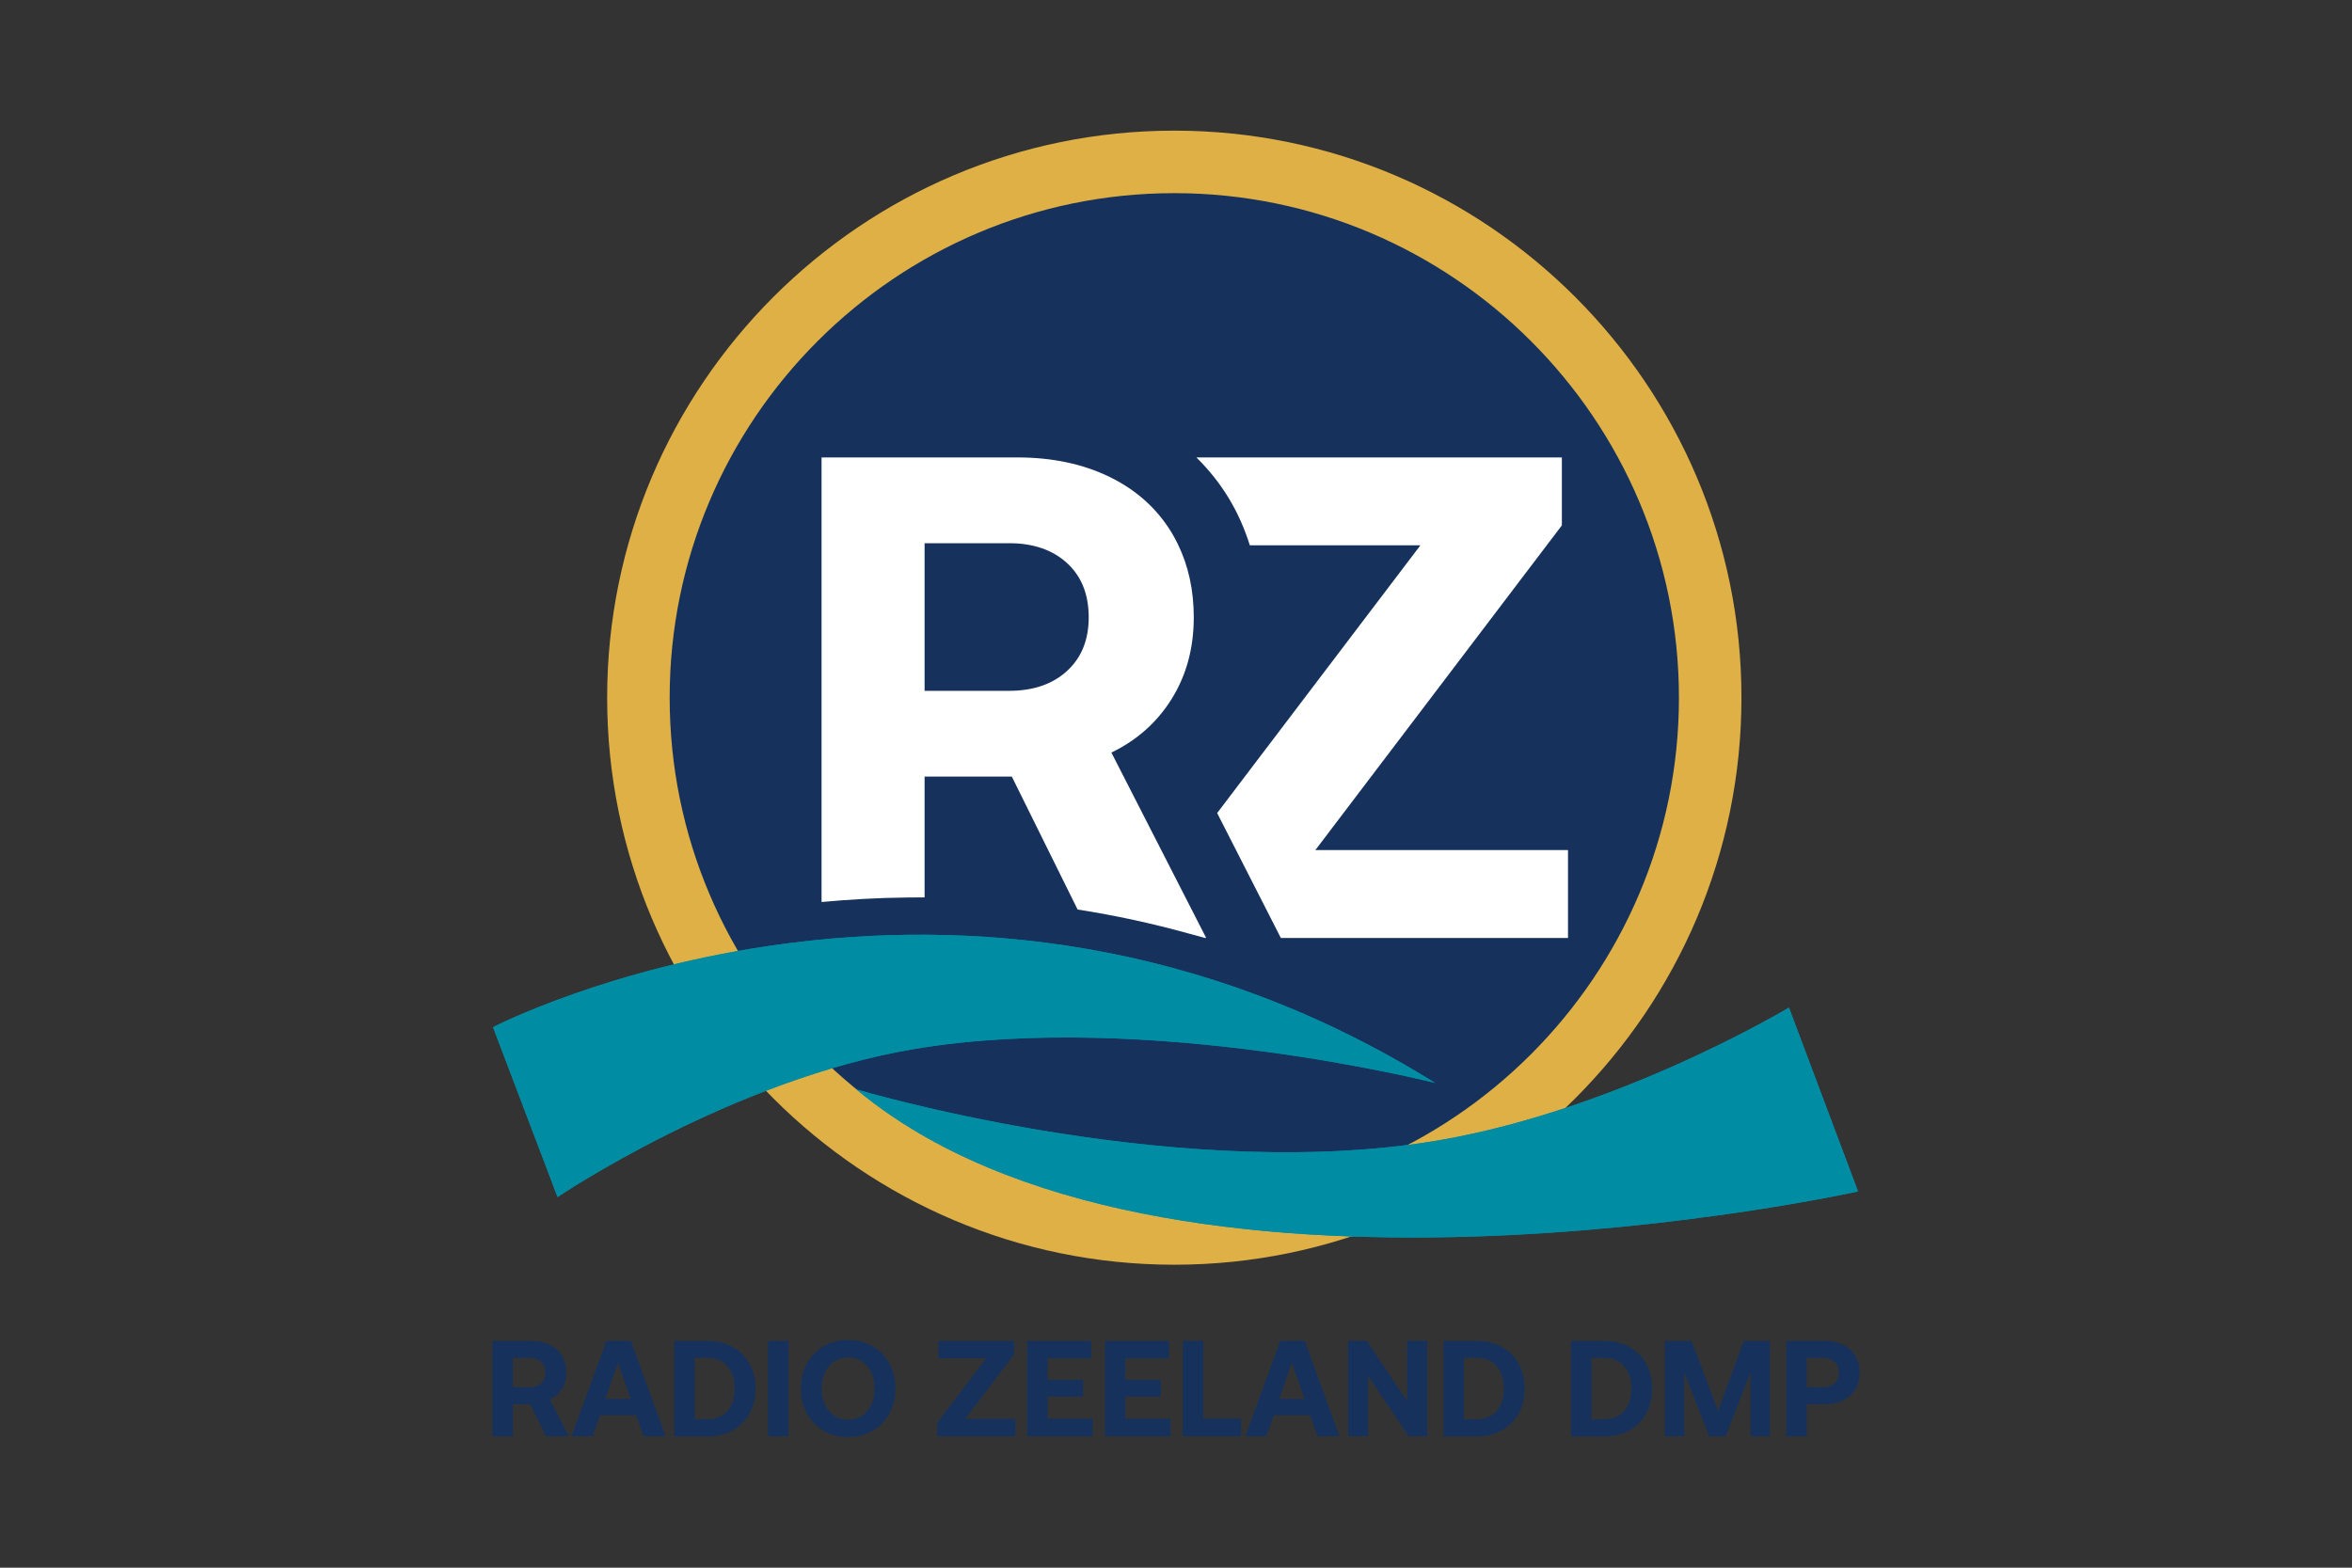
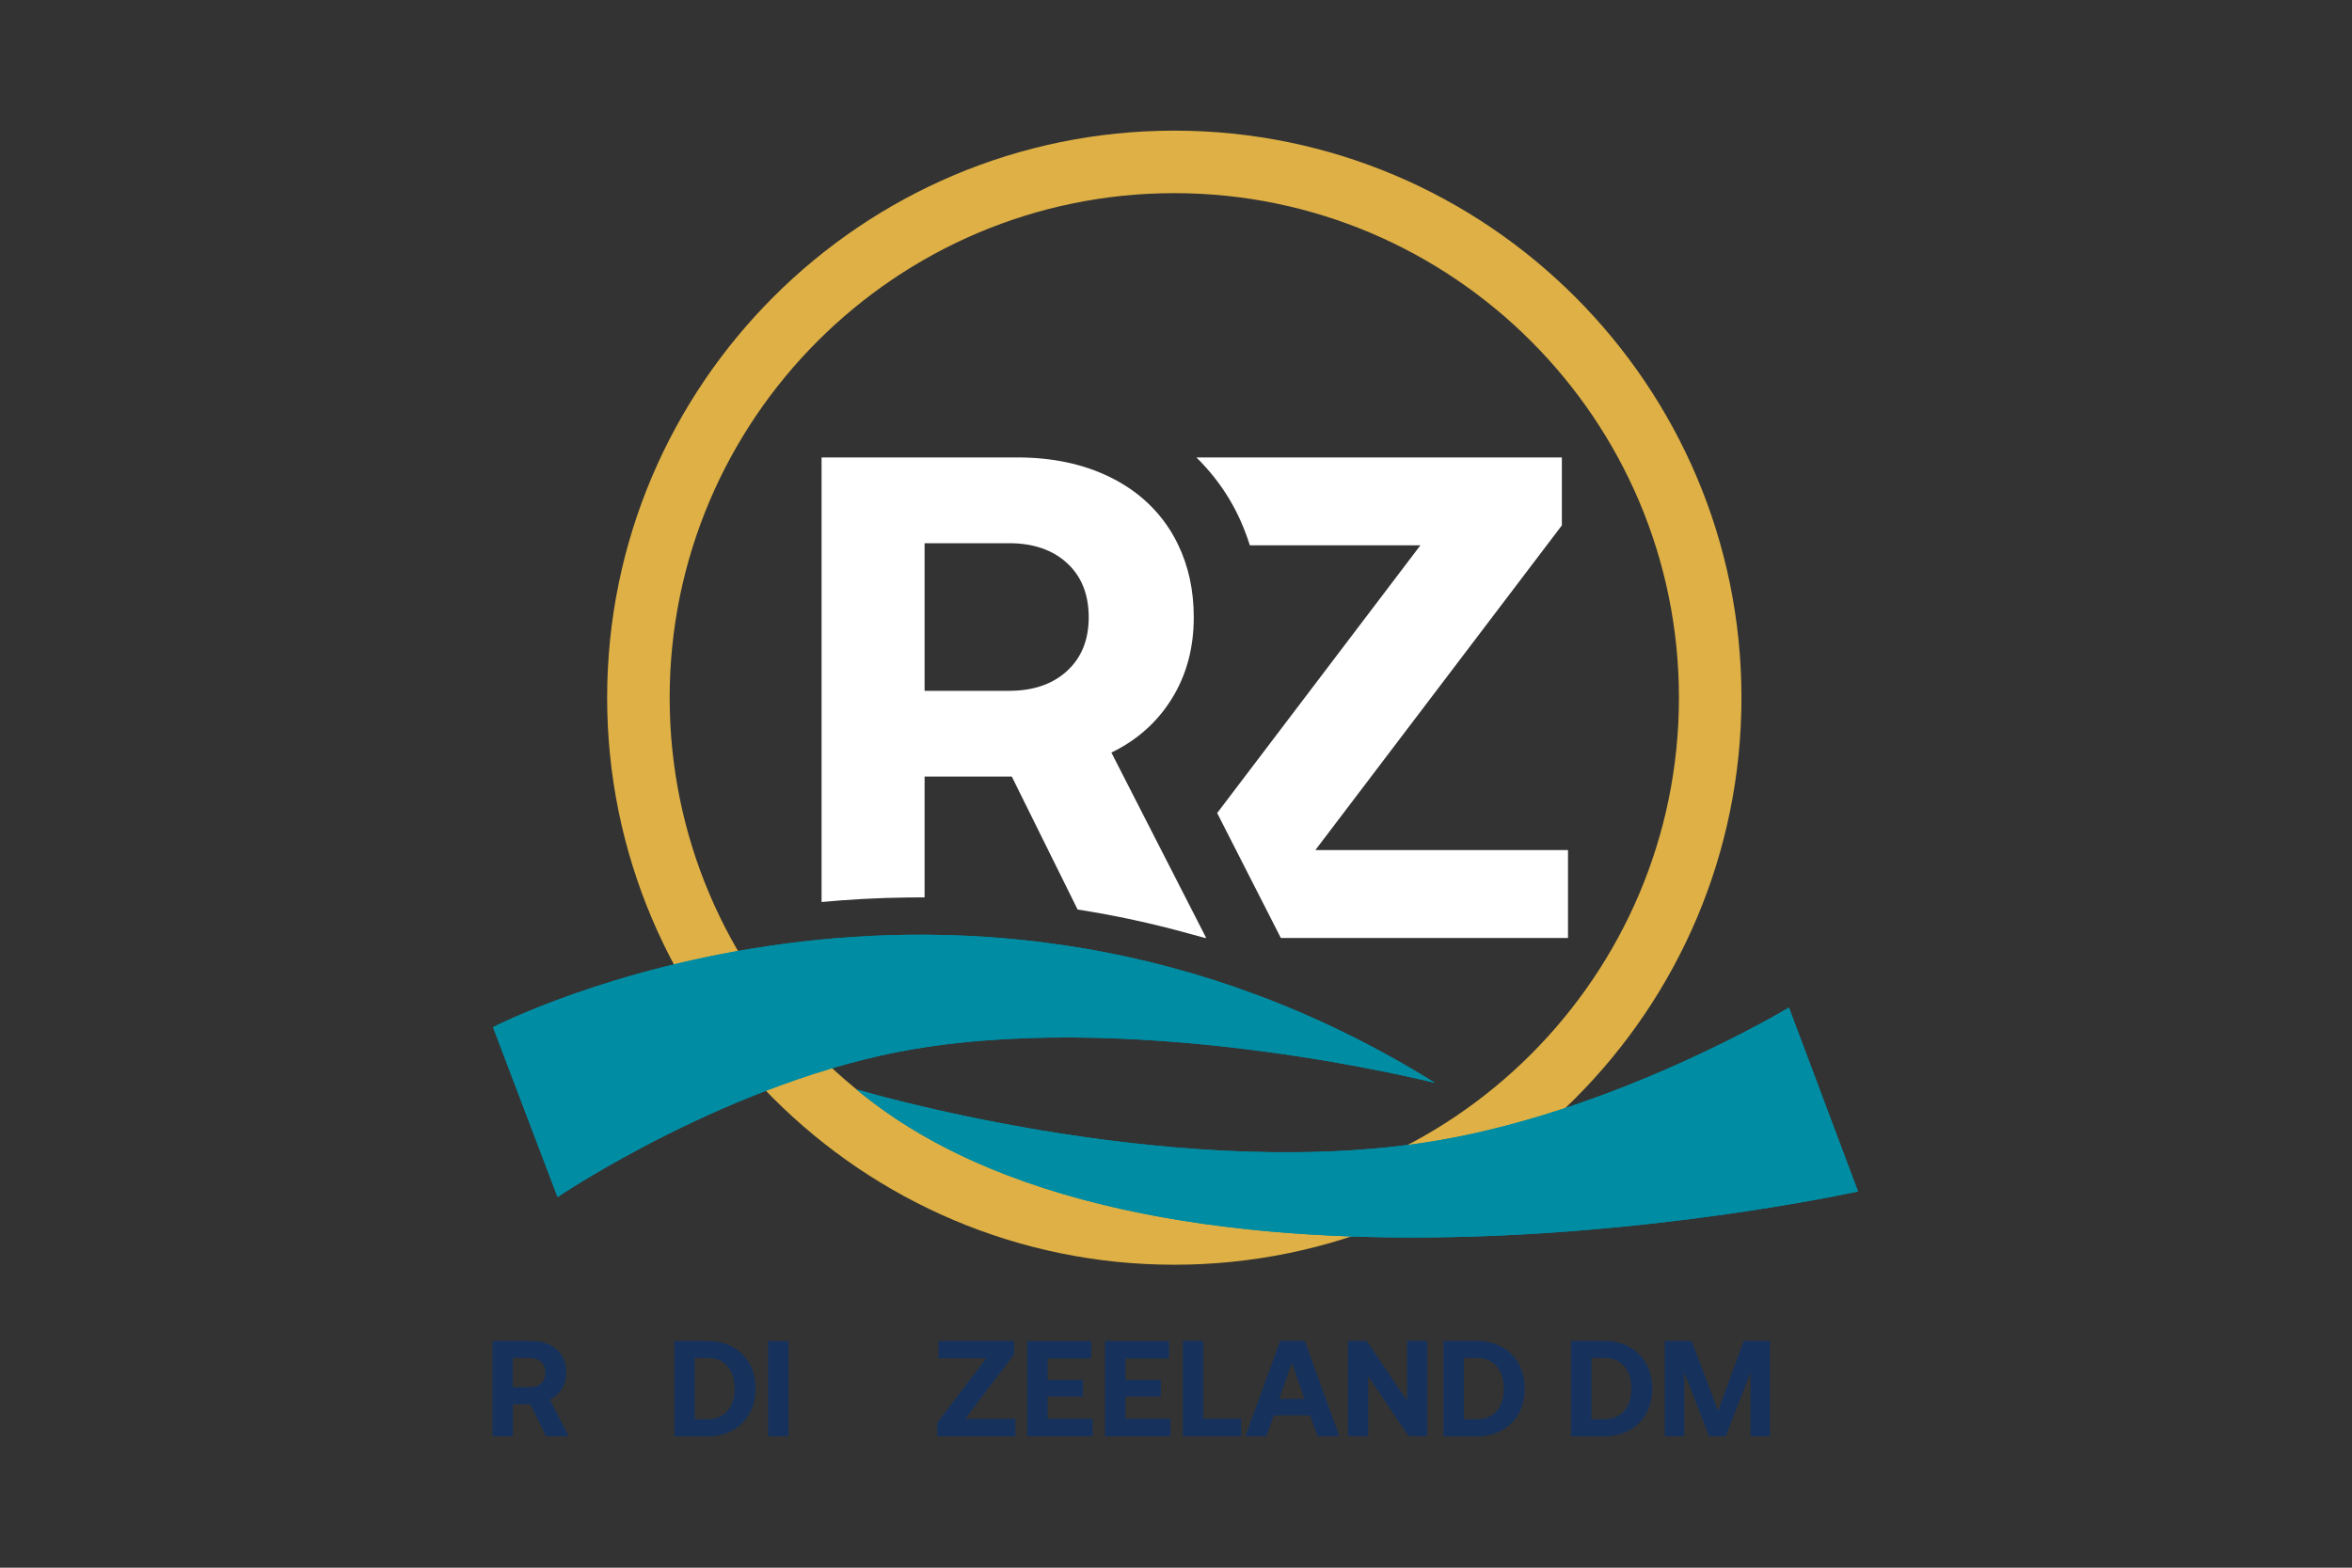
<svg xmlns="http://www.w3.org/2000/svg" version="1.1" id="Layer_1" x="0px" y="0px" viewBox="0 0 360 240" style="enable-background:new 0 0 360 240;" xml:space="preserve">
  <rect x="0" y="0" width="360" height="240" fill="#333333" stroke="none" />
  <style type="text/css">
	.st0{fill:#045DA8;}
	.st1{fill:#189CD8;}
	.st2{fill:#E31D38;}
	.st3{fill:#231F20;}
	.st4{fill:#006CAE;}
	.st5{fill:none;stroke:#006CAE;stroke-width:0.138;stroke-miterlimit:2.613;}
	.st6{fill:#0D4F97;}
	.st7{fill:#16325C;}
	.st8{fill:#DEB045;}
	.st9{fill:none;}
	.st10{fill:#FFFFFF;}
	.st11{fill:#008CA3;}
	.st12{fill:#007886;}
	.st13{fill:#7E8083;}
	.st14{fill:#002C5B;}
	.st15{clip-path:url(#SVGID_2_);fill:url(#SVGID_3_);}
	.st16{fill:#EC1C24;}
	.st17{fill-rule:evenodd;clip-rule:evenodd;fill:#0079B5;}
	.st18{fill-rule:evenodd;clip-rule:evenodd;fill:#EF7F1A;}
	.st19{fill-rule:evenodd;clip-rule:evenodd;}
	.st20{fill-rule:evenodd;clip-rule:evenodd;fill:#004784;}
	.st21{fill-rule:evenodd;clip-rule:evenodd;fill:#508229;}
	.st22{fill:#0B77BD;}
	.st23{fill-rule:evenodd;clip-rule:evenodd;fill:#231F20;}
	.st24{fill:#202020;}
	.st25{fill:#1B2F5B;}
	.st26{fill:#8AD0C9;}
	.st27{fill:#686565;}
	.st28{fill:#BC2025;}
</style>
  <g id="Radio_Zeeland_1_">
    <g>
      <g>
-         <circle class="st7" cx="179.74" cy="106.81" r="82.02" />
        <path class="st8" d="M179.74,193.62c-47.87,0-86.81-38.94-86.81-86.81c0-47.87,38.94-86.81,86.81-86.81     c47.87,0,86.81,38.94,86.81,86.81C266.55,154.68,227.6,193.62,179.74,193.62z M179.74,29.57c-42.59,0-77.24,34.65-77.24,77.24     c0,42.59,34.65,77.24,77.24,77.24c42.59,0,77.24-34.65,77.24-77.24C256.98,64.22,222.33,29.57,179.74,29.57z" />
      </g>
      <g>
        <path class="st9" d="M163.33,102.71c2.21-2.03,3.31-4.76,3.31-8.2c0-3.5-1.1-6.27-3.31-8.3c-2.21-2.03-5.17-3.05-8.88-3.05     h-12.93v22.59h12.93C158.16,105.76,161.12,104.74,163.33,102.71z" />
        <path class="st10" d="M240,130.14h-38.67l37.73-49.71v-10.4h-55.94c1.9,1.87,3.58,3.96,4.98,6.28c1.36,2.25,2.41,4.65,3.2,7.17     h26.11l-31.11,40.99l9.75,19.13H240V130.14z" />
      </g>
      <path class="st11" d="M219.66,165.79c0,0-43.8-11.15-79.52-5.23c-28.15,4.66-54.8,22.7-54.8,22.7l-9.88-26.01    C75.47,157.25,146.66,120.31,219.66,165.79z" />
      <path class="st11" d="M131.08,166.77c0,0,46.76,14.02,86.48,8.23c28.8-4.2,56.26-20.75,56.26-20.75l10.57,28.15    C284.39,182.39,178.12,206.05,131.08,166.77z" />
      <path class="st11" d="M219.66,165.79c0,0-43.8-11.15-79.52-5.23c-28.15,4.66-54.8,22.7-54.8,22.7l-9.88-26.01    C75.47,157.25,146.66,120.31,219.66,165.79z" />
      <path class="st11" d="M131.08,166.77c0,0,46.76,14.02,86.48,8.23c28.8-4.2,56.26-20.75,56.26-20.75l10.57,28.15    C284.39,182.39,178.12,206.05,131.08,166.77z" />
      <g>
        <g>
          <path class="st7" d="M81.31,205.28c1.06,0,1.99,0.2,2.81,0.59c0.81,0.4,1.44,0.96,1.89,1.7c0.44,0.74,0.67,1.59,0.67,2.57      c0,0.93-0.22,1.76-0.67,2.47c-0.45,0.72-1.06,1.26-1.84,1.64l2.88,5.63h-3.46l-2.44-4.9h-2.65v4.9h-3.13v-14.6H81.31z       M78.49,212.37h2.57c0.74,0,1.32-0.2,1.76-0.6c0.44-0.4,0.66-0.95,0.66-1.63c0-0.7-0.22-1.24-0.66-1.65      c-0.44-0.4-1.03-0.6-1.76-0.6h-2.57V212.37z" />
-           <path class="st7" d="M87.48,219.87l5.34-14.6h3.75l5.3,14.6h-3.36l-1.13-3.19h-5.55l-1.13,3.19H87.48z M92.67,214.16h3.86      l-1.94-5.55L92.67,214.16z" />
          <path class="st7" d="M103.21,205.28h5.07c1.46,0,2.75,0.31,3.87,0.93c1.12,0.62,1.98,1.48,2.59,2.59      c0.6,1.11,0.91,2.37,0.91,3.79c0,1.42-0.3,2.68-0.91,3.79c-0.6,1.11-1.47,1.97-2.59,2.59c-1.12,0.62-2.41,0.93-3.87,0.93h-5.07      V205.28z M108.27,217.27c1.32,0,2.35-0.43,3.08-1.28c0.73-0.86,1.09-1.99,1.09-3.41c0-1.42-0.36-2.55-1.09-3.41      s-1.76-1.28-3.08-1.28h-1.94v9.39H108.27z" />
          <path class="st7" d="M117.56,205.28h3.13v14.6h-3.13V205.28z" />
-           <path class="st7" d="M136.14,216.38c-0.61,1.13-1.47,2.02-2.57,2.66c-1.1,0.64-2.35,0.96-3.75,0.96c-1.4,0-2.66-0.32-3.75-0.96      c-1.1-0.64-1.95-1.53-2.57-2.66c-0.61-1.13-0.92-2.4-0.92-3.81c0-1.4,0.31-2.67,0.92-3.81c0.61-1.13,1.47-2.02,2.57-2.66      c1.1-0.64,2.35-0.96,3.75-0.96c1.4,0,2.66,0.32,3.75,0.96c1.1,0.64,1.95,1.53,2.57,2.66c0.61,1.13,0.92,2.4,0.92,3.81      C137.06,213.98,136.75,215.25,136.14,216.38z M126.27,215.04c0.33,0.72,0.81,1.29,1.42,1.7c0.61,0.41,1.32,0.62,2.13,0.62      c0.79,0,1.49-0.2,2.11-0.62c0.61-0.41,1.08-0.98,1.42-1.7c0.33-0.72,0.5-1.54,0.5-2.46c0-0.92-0.17-1.74-0.5-2.46      c-0.33-0.72-0.81-1.29-1.42-1.7c-0.61-0.41-1.31-0.62-2.11-0.62c-0.81,0-1.52,0.21-2.13,0.62c-0.61,0.41-1.08,0.98-1.42,1.7      c-0.33,0.72-0.5,1.54-0.5,2.46C125.77,213.49,125.94,214.31,126.27,215.04z" />
          <path class="st7" d="M143.63,205.28h11.6v2.06l-7.49,9.87h7.68v2.67h-11.97v-2.06l7.49-9.87h-7.3V205.28z" />
          <path class="st7" d="M157.22,205.28h9.8v2.69h-6.67v3.27h5.42v2.57h-5.42v3.38h6.9v2.69h-10.03V205.28z" />
          <path class="st7" d="M169.13,205.28h9.8v2.69h-6.67v3.27h5.42v2.57h-5.42v3.38h6.9v2.69h-10.03V205.28z" />
          <path class="st7" d="M181.04,219.87v-14.6h3.13v11.91h5.8v2.69H181.04z" />
          <path class="st7" d="M190.62,219.87l5.34-14.6h3.75l5.3,14.6h-3.36l-1.13-3.19h-5.55l-1.13,3.19H190.62z M195.81,214.16h3.86      l-1.94-5.55L195.81,214.16z" />
          <path class="st7" d="M206.34,219.87v-14.6h2.84l6.19,9.2v-9.2h3.09v14.6h-2.86l-6.19-9.2v9.2H206.34z" />
          <path class="st7" d="M220.94,205.28h5.07c1.46,0,2.75,0.31,3.87,0.93c1.12,0.62,1.98,1.48,2.59,2.59      c0.6,1.11,0.91,2.37,0.91,3.79c0,1.42-0.3,2.68-0.91,3.79c-0.6,1.11-1.47,1.97-2.59,2.59c-1.12,0.62-2.41,0.93-3.87,0.93h-5.07      V205.28z M226.01,217.27c1.32,0,2.35-0.43,3.08-1.28c0.73-0.86,1.09-1.99,1.09-3.41c0-1.42-0.36-2.55-1.09-3.41      c-0.73-0.86-1.76-1.28-3.08-1.28h-1.94v9.39H226.01z" />
          <path class="st7" d="M240.46,205.28h5.07c1.46,0,2.75,0.31,3.87,0.93c1.12,0.62,1.98,1.48,2.59,2.59      c0.6,1.11,0.91,2.37,0.91,3.79c0,1.42-0.3,2.68-0.91,3.79c-0.6,1.11-1.47,1.97-2.59,2.59c-1.12,0.62-2.41,0.93-3.87,0.93h-5.07      V205.28z M245.53,217.27c1.32,0,2.35-0.43,3.08-1.28c0.73-0.86,1.09-1.99,1.09-3.41c0-1.42-0.36-2.55-1.09-3.41      c-0.73-0.86-1.76-1.28-3.08-1.28h-1.94v9.39H245.53z" />
          <path class="st7" d="M254.81,205.28h4.11l4.05,10.72l3.92-10.72h4.03v14.6h-2.98v-9.78l-3.8,9.78h-2.54l-3.8-9.78v9.78h-2.98      V205.28z" />
-           <path class="st7" d="M279.36,205.28c1.04,0,1.96,0.2,2.76,0.59c0.8,0.4,1.42,0.96,1.86,1.7c0.44,0.74,0.66,1.59,0.66,2.57      c0,0.97-0.22,1.83-0.66,2.55c-0.44,0.73-1.06,1.29-1.86,1.69c-0.8,0.4-1.72,0.59-2.76,0.59h-2.82v4.9h-3.13v-14.6H279.36z       M276.54,212.37h2.52c0.74,0,1.32-0.2,1.75-0.6c0.43-0.4,0.65-0.95,0.65-1.63c0-0.7-0.22-1.24-0.65-1.65      c-0.43-0.4-1.02-0.6-1.75-0.6h-2.52V212.37z" />
        </g>
      </g>
      <g>
        <path class="st9" d="M163.33,102.71c2.21-2.03,3.31-4.76,3.31-8.2c0-3.5-1.1-6.27-3.31-8.3c-2.21-2.03-5.17-3.05-8.88-3.05     h-12.93v22.59h12.93C158.16,105.76,161.12,104.74,163.33,102.71z" />
        <g>
          <path class="st9" d="M163.33,102.71c2.21-2.03,3.31-4.76,3.31-8.2c0-3.5-1.1-6.27-3.31-8.3c-2.21-2.03-5.17-3.05-8.88-3.05      h-12.93v22.59h12.93C158.16,105.76,161.12,104.74,163.33,102.71z" />
          <g>
            <path class="st9" d="M163.33,102.71c2.21-2.03,3.31-4.76,3.31-8.2c0-3.5-1.1-6.27-3.31-8.3c-2.21-2.03-5.17-3.05-8.88-3.05       h-12.93v22.59h12.93C158.16,105.76,161.12,104.74,163.33,102.71z" />
            <path class="st10" d="M141.52,137.38v-18.49h13.35l10.07,20.35c5.77,0.9,11.45,2.13,17.06,3.69c0.81,0.21,1.61,0.43,2.42,0.66       h0.2l-4.94-9.66l-9.57-18.72c3.92-1.89,7.01-4.64,9.25-8.25c2.24-3.61,3.36-7.76,3.36-12.45c0-4.16-0.82-7.89-2.43-11.19       c-0.29-0.59-0.59-1.17-0.93-1.73c-2.24-3.71-5.41-6.57-9.51-8.57c-4.1-2-8.81-2.99-14.14-2.99h-3.3h-26.66v68.06       c4.19-0.39,8.56-0.64,13.09-0.69C139.74,137.38,140.63,137.38,141.52,137.38z M141.52,83.16h12.93c3.71,0,6.67,1.02,8.88,3.05       c2.21,2.03,3.31,4.8,3.31,8.3c0,3.43-1.1,6.17-3.31,8.2c-2.21,2.03-5.17,3.05-8.88,3.05h-12.93V83.16z" />
          </g>
        </g>
      </g>
    </g>
  </g>
</svg>